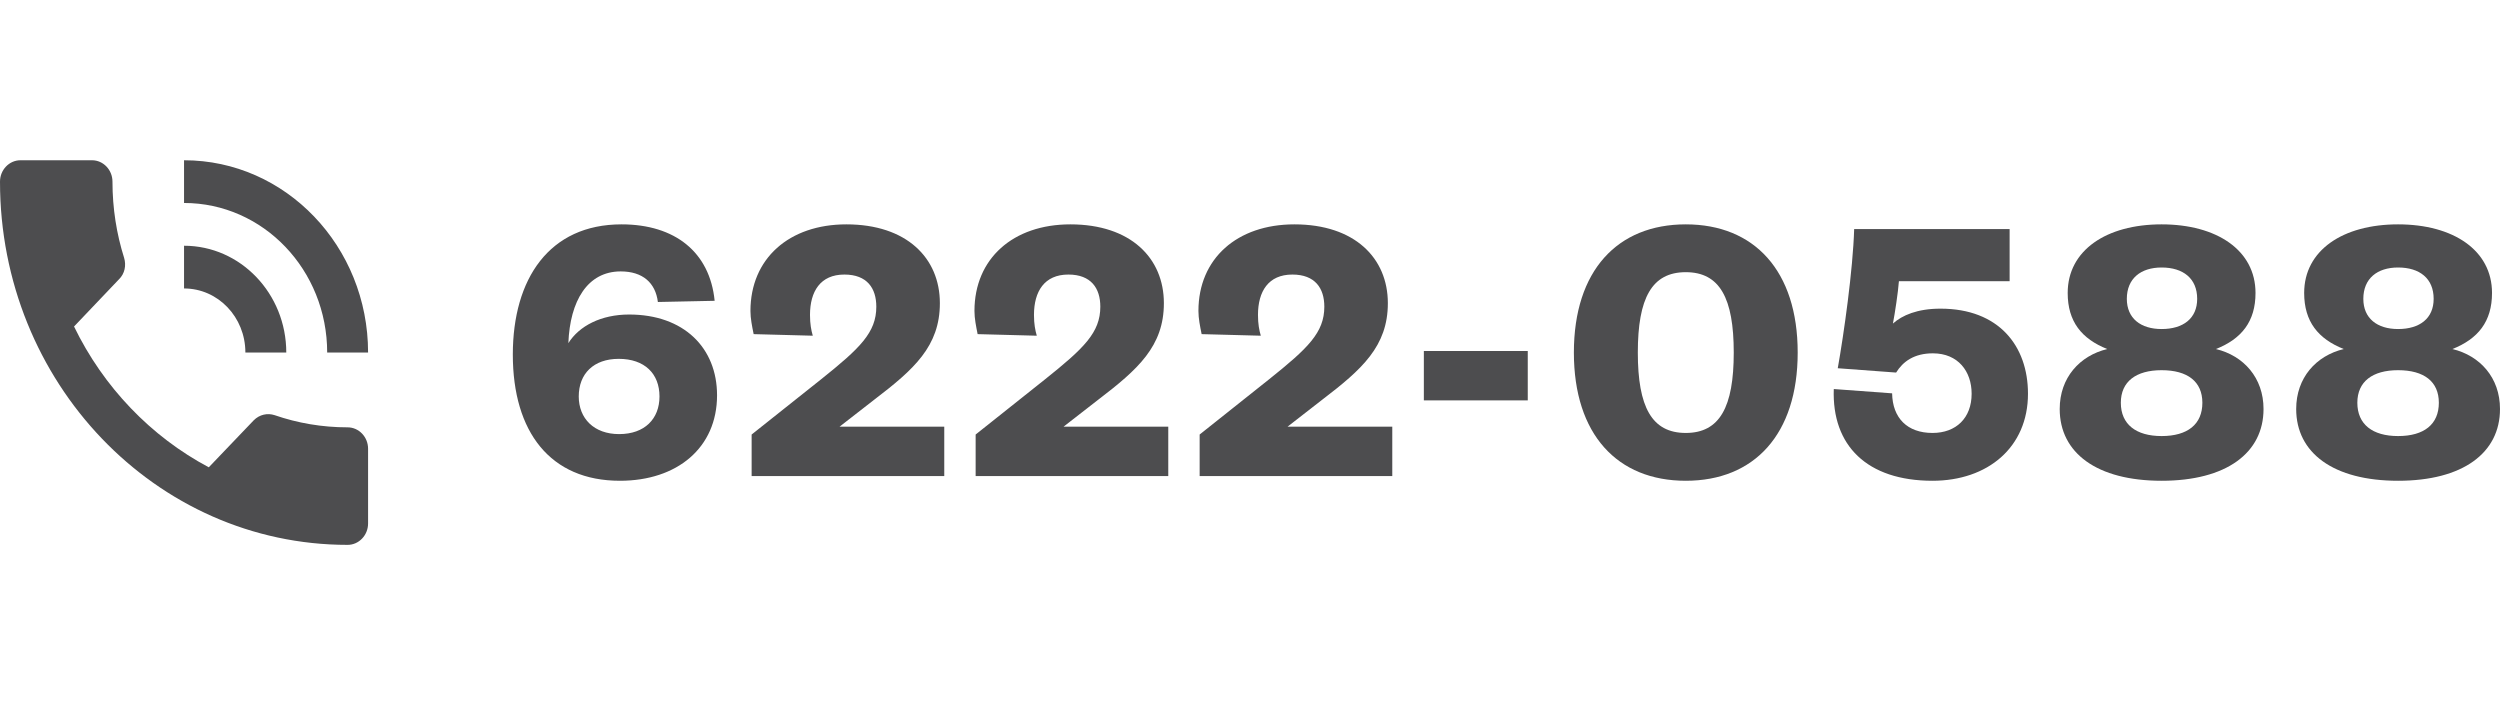
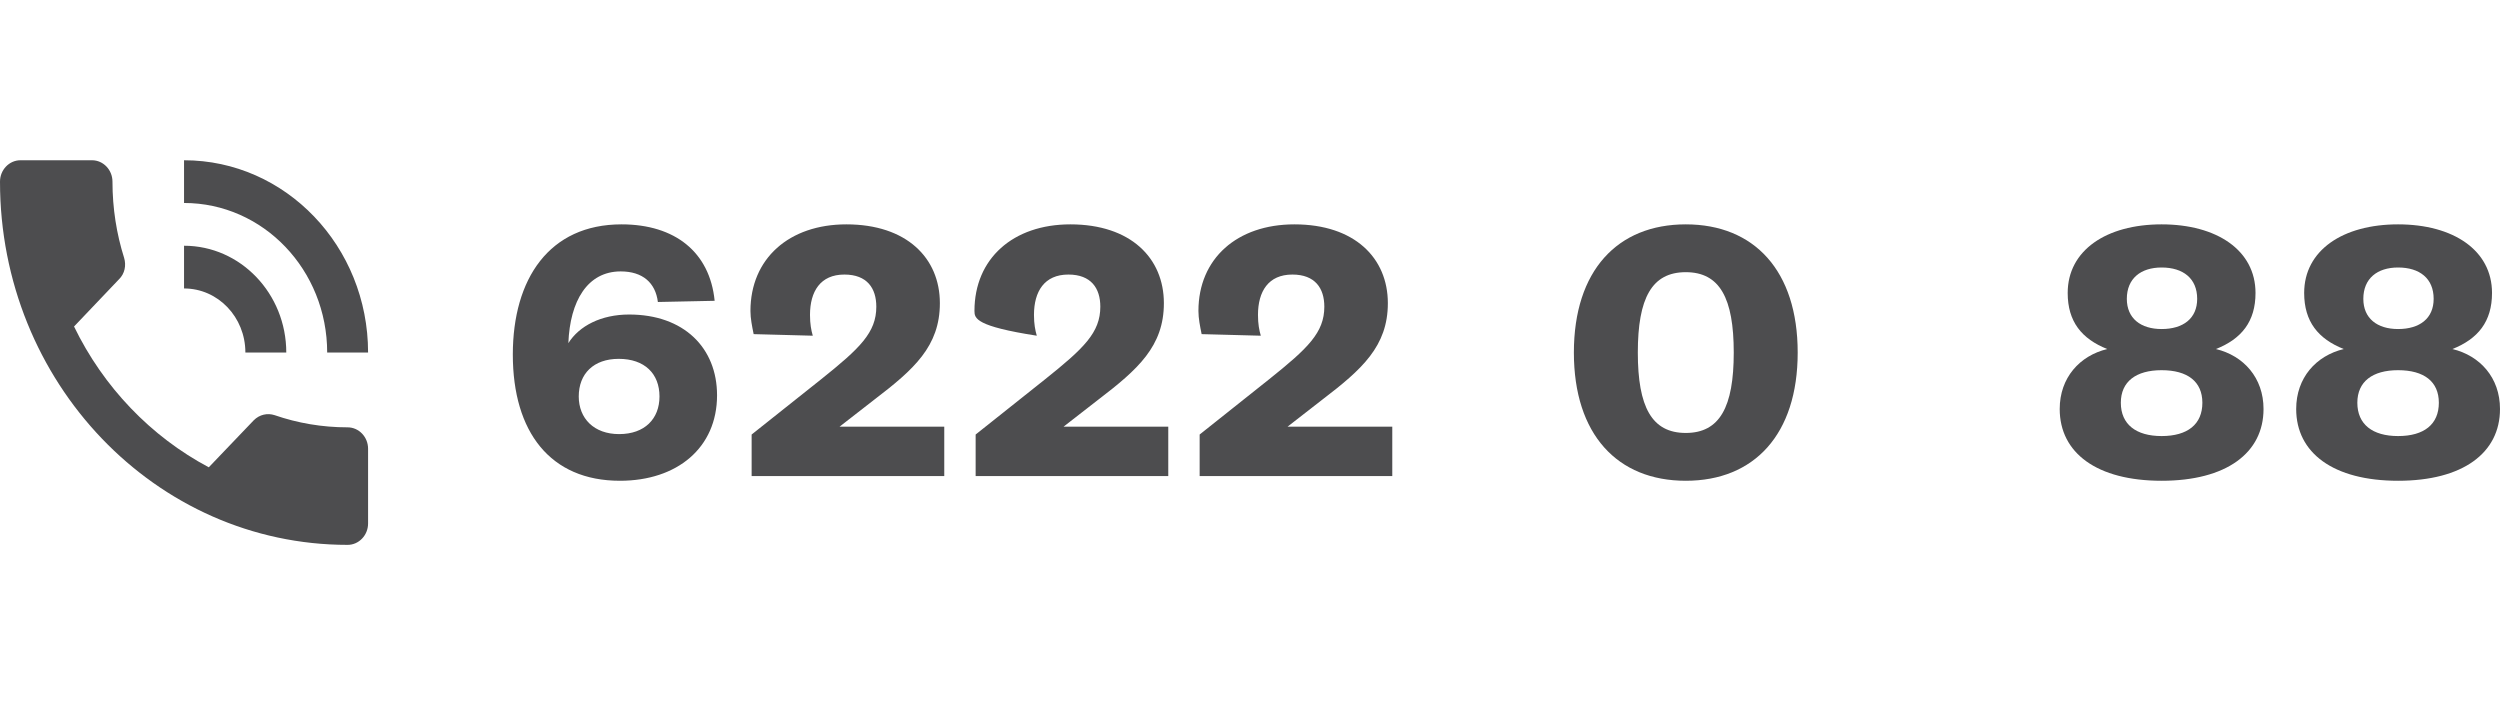
<svg xmlns="http://www.w3.org/2000/svg" width="78" height="22" viewBox="0 0 78 22" fill="none">
  <path d="M10.846 13.333C10.048 13.333 9.283 13.2 8.568 12.953C8.345 12.88 8.096 12.933 7.917 13.113L6.514 14.58C4.708 13.62 3.228 12.08 2.31 10.187L3.713 8.713C3.892 8.54 3.943 8.28 3.873 8.047C3.637 7.3 3.509 6.5 3.509 5.667C3.509 5.3 3.222 5 2.871 5H0.638C0.287 5 0 5.3 0 5.667C0 11.927 4.855 17 10.846 17C11.197 17 11.484 16.7 11.484 16.333V14C11.484 13.633 11.197 13.333 10.846 13.333ZM10.208 11H11.484C11.484 7.687 8.913 5 5.742 5V6.333C8.211 6.333 10.208 8.42 10.208 11ZM7.656 11H8.932C8.932 9.16 7.503 7.667 5.742 7.667V9C6.801 9 7.656 9.893 7.656 11Z" fill="#4D4D4F" />
  <path d="M19.366 8.468C18.332 8.468 17.783 9.385 17.733 10.706C18.07 10.168 18.756 9.813 19.628 9.813C21.337 9.813 22.372 10.853 22.372 12.333C22.372 13.973 21.125 15 19.342 15C17.172 15 16 13.483 16 11.061C16 8.7 17.135 7 19.392 7C21.062 7 22.147 7.869 22.297 9.385L20.526 9.422C20.451 8.823 20.052 8.468 19.366 8.468ZM18.057 12.37C18.057 13.055 18.531 13.544 19.317 13.544C20.115 13.544 20.576 13.067 20.576 12.37C20.576 11.661 20.115 11.196 19.304 11.196C18.519 11.196 18.057 11.661 18.057 12.37Z" fill="#4D4D4F" />
  <path d="M26.194 13.312H29.461V14.853H23.451V13.557L25.621 11.832C26.83 10.865 27.341 10.376 27.341 9.569C27.341 8.994 27.055 8.566 26.344 8.566C25.596 8.566 25.272 9.092 25.272 9.826C25.272 10.107 25.309 10.303 25.359 10.474L23.514 10.425C23.464 10.18 23.414 9.936 23.414 9.703C23.414 8.064 24.623 7 26.406 7C28.289 7 29.324 8.052 29.324 9.459C29.324 10.804 28.514 11.526 27.279 12.468L26.194 13.312Z" fill="#4D4D4F" />
-   <path d="M33.183 13.312H36.45V14.853H30.44V13.557L32.609 11.832C33.819 10.865 34.33 10.376 34.33 9.569C34.33 8.994 34.043 8.566 33.333 8.566C32.585 8.566 32.26 9.092 32.26 9.826C32.26 10.107 32.298 10.303 32.348 10.474L30.502 10.425C30.453 10.18 30.403 9.936 30.403 9.703C30.403 8.064 31.612 7 33.395 7C35.278 7 36.313 8.052 36.313 9.459C36.313 10.804 35.502 11.526 34.268 12.468L33.183 13.312Z" fill="#4D4D4F" />
+   <path d="M33.183 13.312H36.45V14.853H30.44V13.557L32.609 11.832C33.819 10.865 34.33 10.376 34.33 9.569C34.33 8.994 34.043 8.566 33.333 8.566C32.585 8.566 32.26 9.092 32.26 9.826C32.26 10.107 32.298 10.303 32.348 10.474C30.453 10.18 30.403 9.936 30.403 9.703C30.403 8.064 31.612 7 33.395 7C35.278 7 36.313 8.052 36.313 9.459C36.313 10.804 35.502 11.526 34.268 12.468L33.183 13.312Z" fill="#4D4D4F" />
  <path d="M40.172 13.312H43.439V14.853H37.429V13.557L39.598 11.832C40.808 10.865 41.319 10.376 41.319 9.569C41.319 8.994 41.032 8.566 40.322 8.566C39.573 8.566 39.249 9.092 39.249 9.826C39.249 10.107 39.287 10.303 39.337 10.474L37.491 10.425C37.441 10.18 37.391 9.936 37.391 9.703C37.391 8.064 38.601 7 40.384 7C42.267 7 43.301 8.052 43.301 9.459C43.301 10.804 42.491 11.526 41.257 12.468L40.172 13.312Z" fill="#4D4D4F" />
-   <path d="M44.424 12.492V10.951H47.666V12.492H44.424Z" fill="#4D4D4F" />
  <path d="M56.088 11C56.088 13.557 54.729 15 52.596 15C50.464 15 49.105 13.557 49.105 11C49.105 8.443 50.464 7 52.596 7C54.729 7 56.088 8.443 56.088 11ZM54.093 11C54.093 9.3 53.656 8.492 52.596 8.492C51.537 8.492 51.1 9.3 51.1 11C51.1 12.7 51.537 13.508 52.596 13.508C53.656 13.508 54.093 12.7 54.093 11Z" fill="#4D4D4F" />
-   <path d="M62.7 7.147V8.774H59.246C59.221 9.116 59.121 9.777 59.059 10.095C59.346 9.838 59.82 9.63 60.543 9.63C62.363 9.63 63.273 10.792 63.273 12.284C63.273 13.96 62.014 15 60.294 15C58.249 15 57.151 13.899 57.214 12.138L59.034 12.272C59.047 13.043 59.508 13.508 60.294 13.508C61.029 13.508 61.515 13.043 61.515 12.284C61.515 11.587 61.092 11.024 60.306 11.024C59.72 11.024 59.371 11.281 59.159 11.624L57.338 11.489C57.526 10.437 57.812 8.419 57.85 7.147H62.7Z" fill="#4D4D4F" />
  <path d="M67.442 8.346C66.794 8.346 66.357 8.688 66.357 9.324C66.357 9.936 66.794 10.266 67.442 10.266C68.115 10.266 68.552 9.936 68.552 9.324C68.552 8.688 68.115 8.346 67.442 8.346ZM67.442 11.55C66.644 11.55 66.17 11.905 66.17 12.566C66.17 13.239 66.644 13.605 67.442 13.605C68.252 13.605 68.714 13.239 68.714 12.566C68.714 11.905 68.252 11.55 67.442 11.55ZM67.442 15C65.422 15 64.263 14.132 64.263 12.761C64.263 11.783 64.886 11.098 65.746 10.89C64.948 10.572 64.512 10.034 64.512 9.141C64.512 7.807 65.721 7 67.442 7C69.163 7 70.372 7.807 70.372 9.141C70.372 10.034 69.936 10.572 69.138 10.89C69.998 11.098 70.622 11.783 70.622 12.761C70.622 14.132 69.462 15 67.442 15Z" fill="#4D4D4F" />
  <path d="M74.82 8.346C74.172 8.346 73.736 8.688 73.736 9.324C73.736 9.936 74.172 10.266 74.82 10.266C75.494 10.266 75.93 9.936 75.93 9.324C75.93 8.688 75.494 8.346 74.82 8.346ZM74.82 11.55C74.022 11.55 73.549 11.905 73.549 12.566C73.549 13.239 74.022 13.605 74.82 13.605C75.631 13.605 76.092 13.239 76.092 12.566C76.092 11.905 75.631 11.55 74.82 11.55ZM74.82 15C72.801 15 71.641 14.132 71.641 12.761C71.641 11.783 72.264 11.098 73.125 10.89C72.327 10.572 71.89 10.034 71.89 9.141C71.89 7.807 73.1 7 74.82 7C76.541 7 77.751 7.807 77.751 9.141C77.751 10.034 77.314 10.572 76.516 10.89C77.377 11.098 78 11.783 78 12.761C78 14.132 76.84 15 74.82 15Z" fill="#4D4D4F" />
</svg>